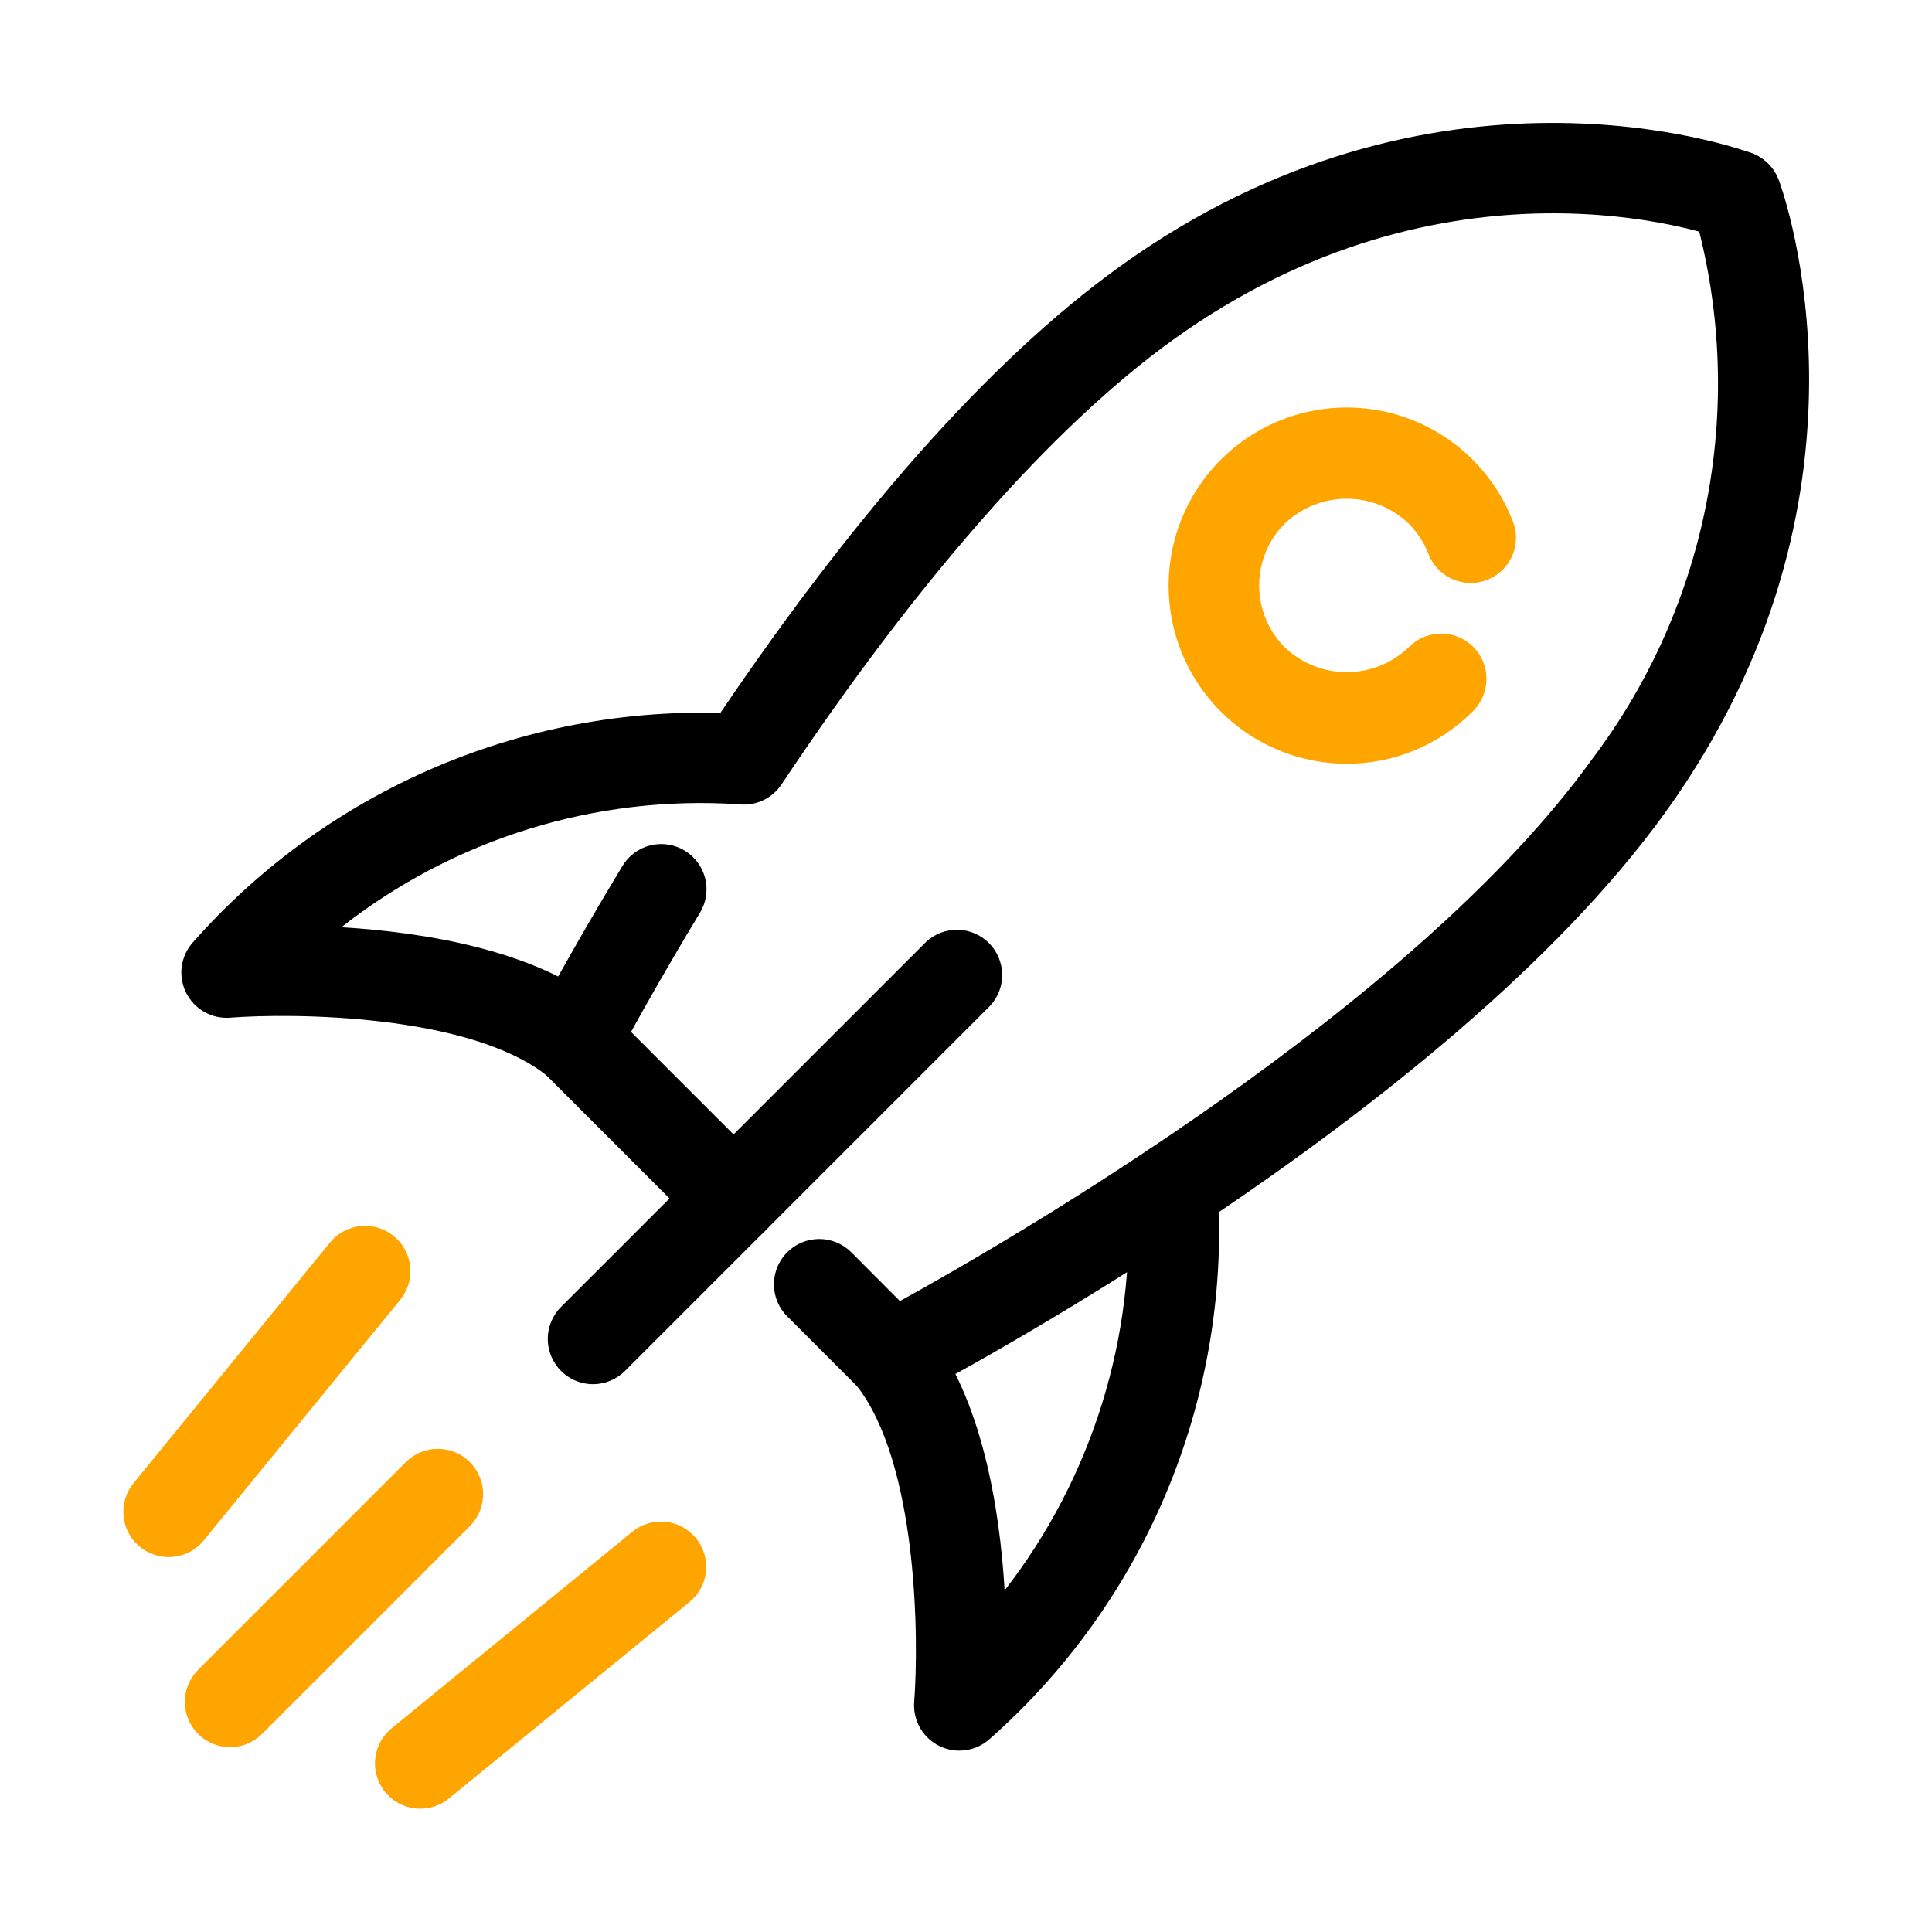
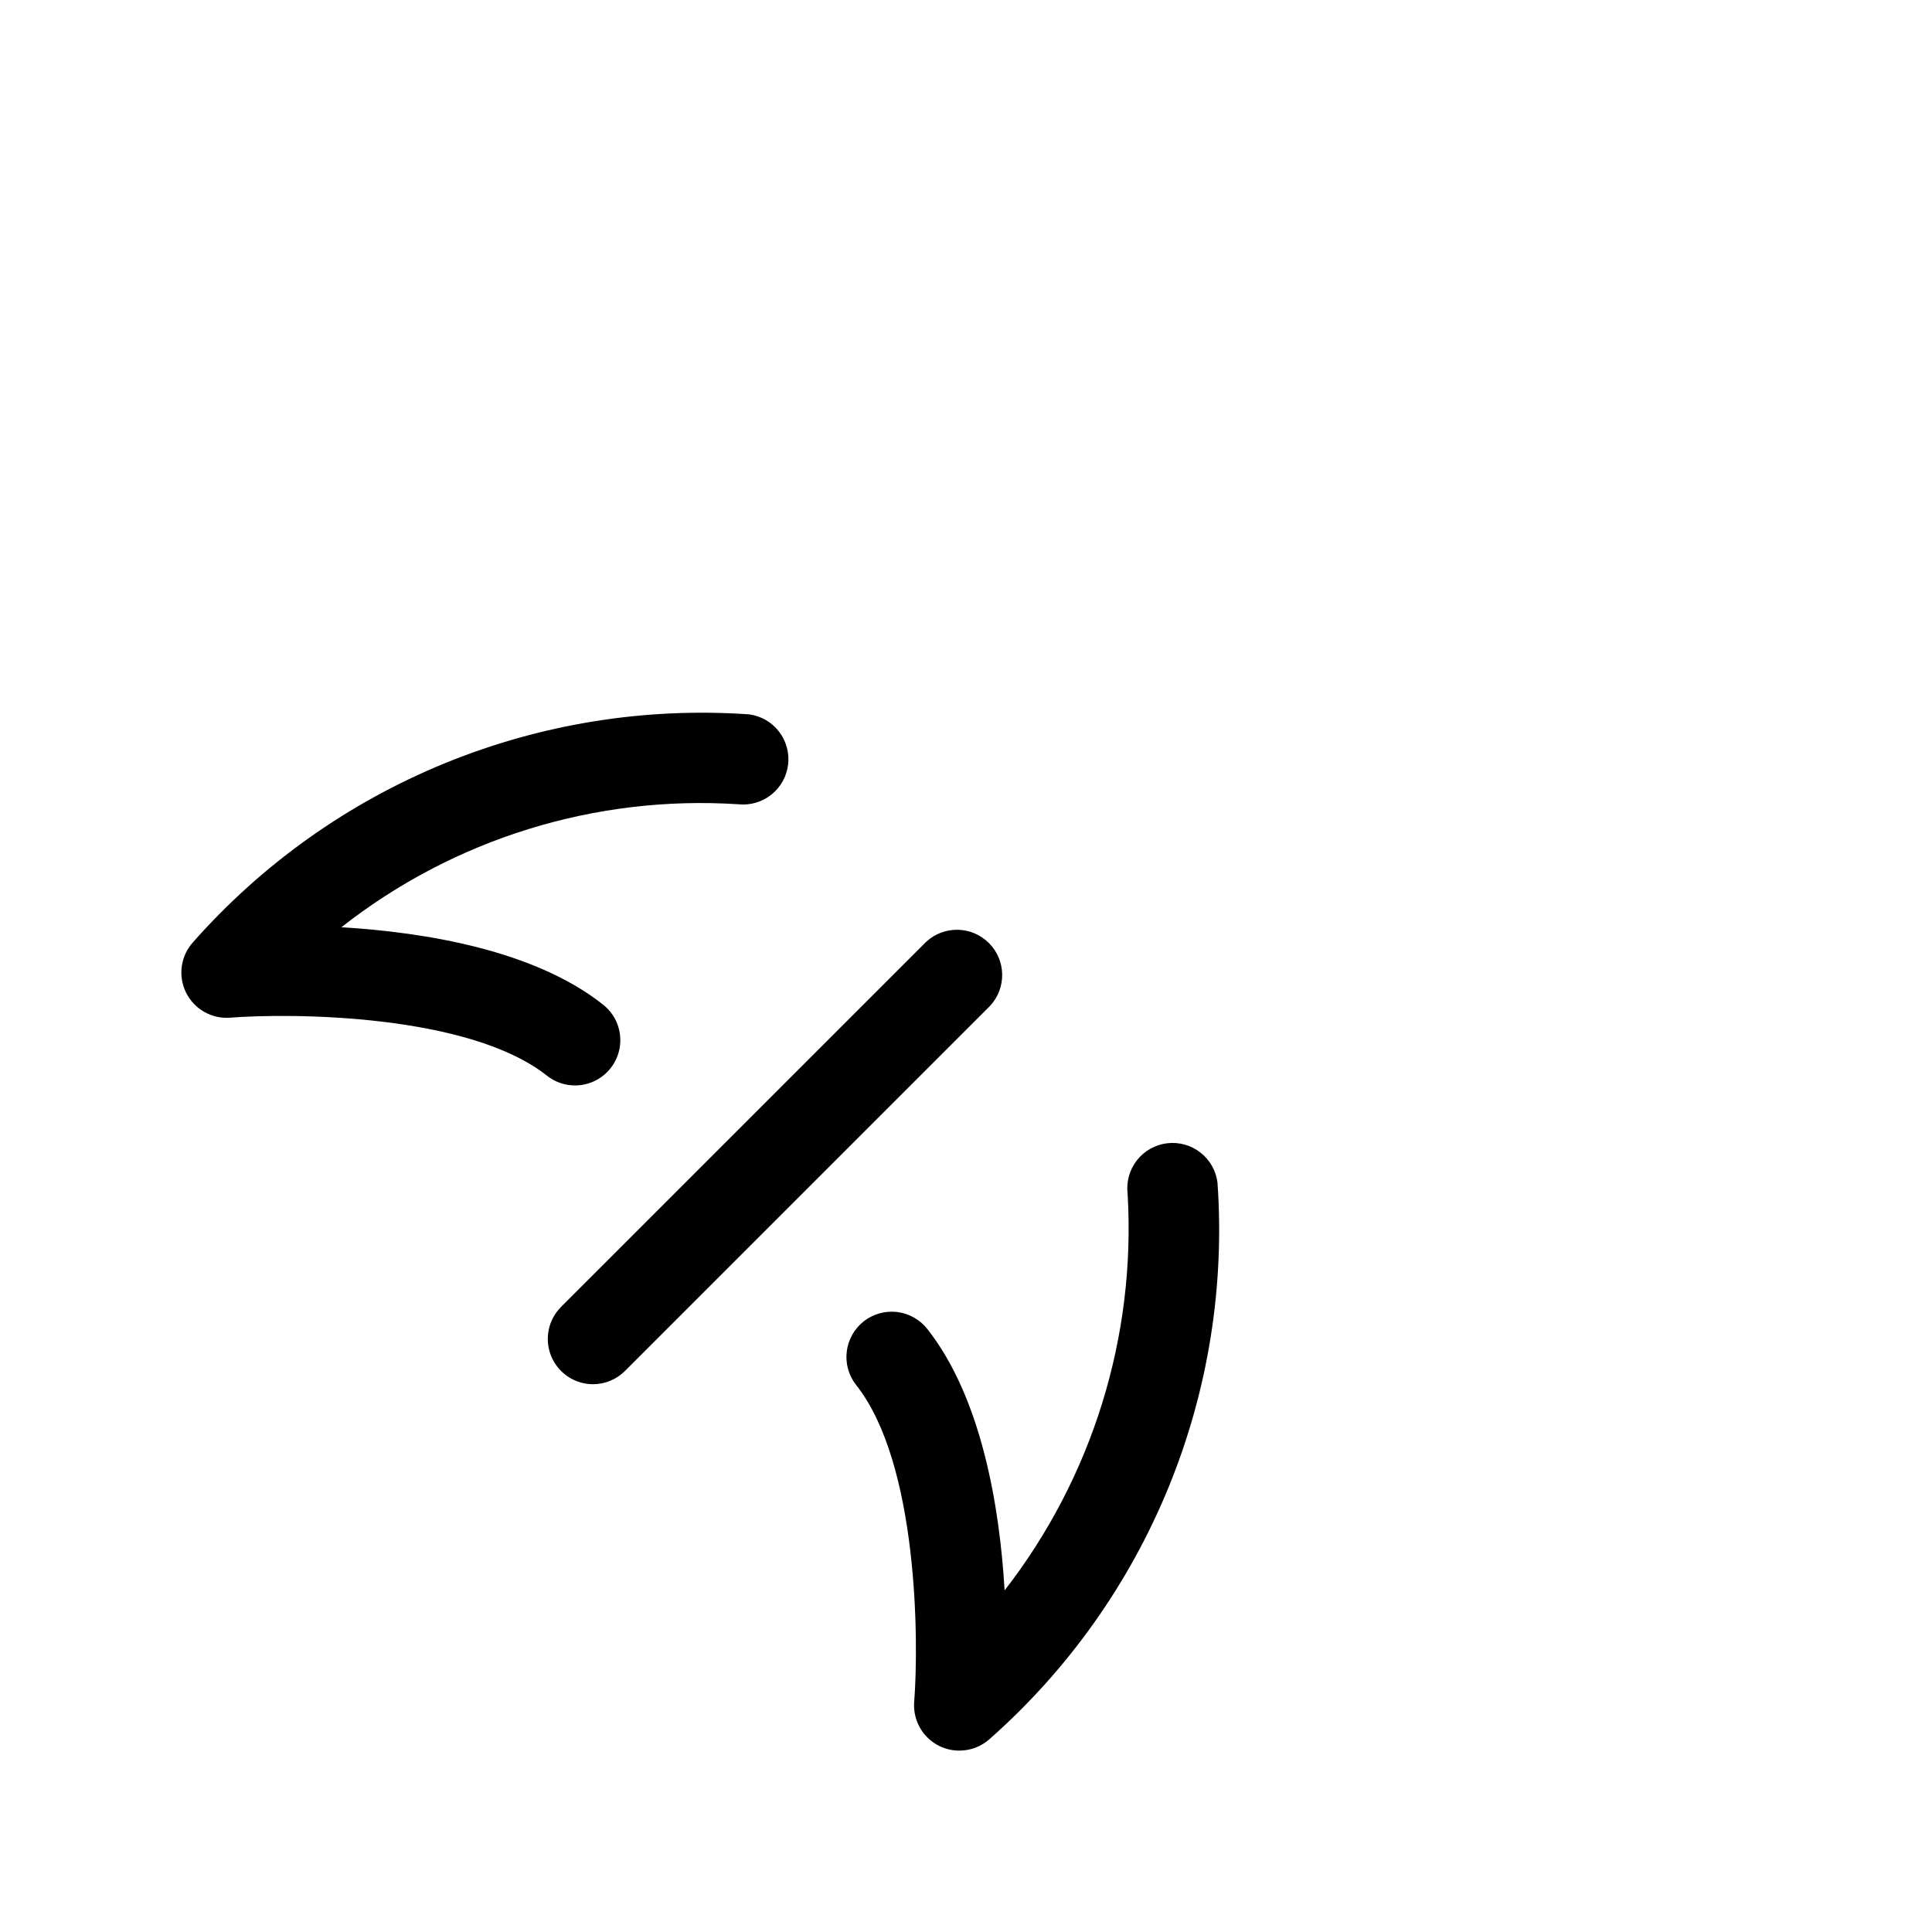
<svg xmlns="http://www.w3.org/2000/svg" width="75" height="75" viewBox="0 0 75 75" fill="none">
-   <path d="M52.274 29.648C51.02 29.647 49.791 29.305 48.717 28.659C47.642 28.013 46.764 27.087 46.175 25.98C45.587 24.873 45.31 23.627 45.375 22.375C45.441 21.123 45.845 19.913 46.545 18.873C47.245 17.833 48.215 17.003 49.35 16.472C50.486 15.941 51.744 15.728 52.991 15.857C54.238 15.986 55.427 16.451 56.43 17.204C57.432 17.956 58.212 18.967 58.684 20.128C58.785 20.344 58.841 20.579 58.849 20.817C58.856 21.056 58.815 21.293 58.728 21.515C58.64 21.738 58.509 21.939 58.341 22.109C58.173 22.279 57.972 22.412 57.751 22.502C57.53 22.591 57.293 22.635 57.054 22.63C56.816 22.625 56.581 22.571 56.364 22.472C56.146 22.373 55.952 22.231 55.791 22.055C55.631 21.878 55.508 21.671 55.43 21.445C55.258 21.025 55.004 20.643 54.682 20.322C54.034 19.705 53.174 19.361 52.28 19.361C51.386 19.361 50.526 19.705 49.878 20.322C49.561 20.637 49.31 21.012 49.139 21.425C48.968 21.837 48.88 22.28 48.88 22.727C48.88 23.174 48.968 23.616 49.139 24.029C49.31 24.442 49.561 24.816 49.878 25.132C50.525 25.749 51.385 26.093 52.28 26.093C53.174 26.093 54.035 25.749 54.682 25.132C54.844 24.964 55.038 24.83 55.253 24.738C55.467 24.646 55.698 24.598 55.931 24.596C56.165 24.593 56.396 24.638 56.612 24.726C56.828 24.815 57.025 24.945 57.19 25.11C57.355 25.275 57.485 25.472 57.574 25.688C57.662 25.904 57.706 26.135 57.704 26.369C57.702 26.602 57.654 26.832 57.562 27.047C57.47 27.262 57.336 27.455 57.168 27.618C56.527 28.263 55.765 28.775 54.925 29.124C54.085 29.473 53.184 29.651 52.274 29.648ZM8.933 67.825C8.586 67.825 8.246 67.722 7.956 67.529C7.667 67.335 7.442 67.061 7.309 66.74C7.176 66.418 7.141 66.065 7.209 65.724C7.277 65.383 7.444 65.069 7.69 64.823L15.776 56.737C16.108 56.417 16.552 56.24 17.012 56.244C17.473 56.248 17.914 56.433 18.24 56.759C18.566 57.085 18.751 57.526 18.755 57.987C18.759 58.447 18.582 58.892 18.262 59.223L10.176 67.309C9.846 67.639 9.399 67.824 8.933 67.825ZM6.544 60.445C6.212 60.445 5.886 60.35 5.605 60.172C5.324 59.994 5.1 59.74 4.957 59.44C4.815 59.139 4.761 58.805 4.801 58.475C4.841 58.145 4.974 57.833 5.185 57.575L12.813 48.232C13.109 47.871 13.535 47.642 13.999 47.596C14.463 47.549 14.927 47.689 15.288 47.984C15.649 48.279 15.878 48.706 15.924 49.17C15.971 49.634 15.831 50.098 15.536 50.459L7.907 59.801C7.742 60.003 7.534 60.166 7.298 60.277C7.063 60.389 6.805 60.446 6.544 60.445ZM16.314 70.213C15.951 70.213 15.597 70.101 15.301 69.892C15.004 69.683 14.78 69.387 14.658 69.045C14.536 68.704 14.523 68.332 14.62 67.983C14.718 67.634 14.921 67.323 15.202 67.093L24.544 59.465C24.905 59.169 25.369 59.029 25.832 59.076C26.297 59.122 26.723 59.351 27.018 59.712C27.314 60.073 27.453 60.537 27.407 61.001C27.36 61.465 27.131 61.892 26.77 62.187L17.427 69.816C17.114 70.073 16.72 70.214 16.314 70.213Z" fill="#FFA500" />
  <path d="M22.322 42.137C21.926 42.137 21.541 42.003 21.231 41.757C18.207 39.361 11.33 39.319 8.936 39.506C8.585 39.534 8.234 39.455 7.929 39.281C7.623 39.107 7.377 38.846 7.221 38.53C7.066 38.215 7.009 37.86 7.057 37.512C7.106 37.163 7.257 36.838 7.493 36.577C10.172 33.543 13.514 31.167 17.259 29.633C21.005 28.099 25.053 27.449 29.091 27.732C29.548 27.796 29.962 28.037 30.243 28.403C30.524 28.769 30.65 29.231 30.593 29.689C30.537 30.147 30.302 30.565 29.94 30.851C29.578 31.138 29.118 31.271 28.659 31.221C23.111 30.861 17.625 32.561 13.253 35.995C16.505 36.192 20.741 36.884 23.414 39.001C23.7 39.228 23.909 39.538 24.011 39.889C24.113 40.239 24.103 40.613 23.983 40.957C23.863 41.302 23.638 41.601 23.341 41.812C23.043 42.024 22.687 42.137 22.322 42.137ZM37.247 67.959C37.004 67.96 36.764 67.91 36.541 67.814C36.318 67.717 36.118 67.575 35.953 67.397C35.788 67.219 35.661 67.009 35.581 66.779C35.502 66.55 35.47 66.306 35.489 66.064C35.675 63.67 35.634 56.793 33.238 53.769C33.094 53.588 32.988 53.381 32.925 53.159C32.862 52.937 32.843 52.704 32.87 52.475C32.896 52.246 32.968 52.024 33.08 51.822C33.193 51.62 33.343 51.443 33.524 51.299C33.705 51.156 33.913 51.05 34.135 50.987C34.357 50.923 34.589 50.905 34.819 50.931C35.048 50.958 35.27 51.029 35.471 51.142C35.673 51.254 35.851 51.405 35.994 51.586C38.103 54.257 38.807 58.488 38.999 61.739C42.403 57.355 44.1 51.885 43.774 46.344C43.717 45.882 43.845 45.415 44.131 45.047C44.418 44.679 44.839 44.44 45.301 44.382C45.764 44.325 46.23 44.453 46.598 44.74C46.966 45.026 47.205 45.447 47.263 45.909C47.546 49.947 46.896 53.995 45.362 57.741C43.828 61.486 41.452 64.828 38.419 67.507C38.097 67.797 37.68 67.958 37.247 67.959ZM23.023 53.735C22.675 53.735 22.335 53.632 22.046 53.439C21.758 53.246 21.532 52.971 21.399 52.65C21.266 52.329 21.231 51.976 21.299 51.635C21.366 51.294 21.534 50.981 21.779 50.735L35.959 36.556C36.293 36.249 36.733 36.084 37.187 36.094C37.64 36.104 38.072 36.289 38.392 36.611C38.712 36.932 38.896 37.365 38.904 37.819C38.913 38.272 38.745 38.711 38.438 39.044L24.258 53.224C23.929 53.55 23.486 53.734 23.023 53.735Z" fill="black" />
-   <path d="M28.872 31.234C28.554 31.234 28.242 31.147 27.969 30.983C27.697 30.82 27.474 30.586 27.324 30.305C27.174 30.025 27.102 29.709 27.118 29.392C27.133 29.074 27.234 28.767 27.41 28.502C33.008 20.099 38.407 13.993 43.458 10.355C55.714 1.523 67.519 5.766 68.016 5.951C68.442 6.12 68.785 6.45 68.972 6.869C69.158 7.288 69.174 7.763 69.014 8.194C68.855 8.624 68.534 8.975 68.12 9.172C67.706 9.369 67.231 9.396 66.797 9.247C66.368 9.091 56.196 5.51 45.516 13.207C40.875 16.552 35.626 22.514 30.339 30.451C30.178 30.693 29.959 30.89 29.703 31.027C29.448 31.164 29.162 31.235 28.872 31.234Z" fill="black" />
-   <path d="M34.621 54.435C34.39 54.435 34.161 54.389 33.948 54.301C33.735 54.213 33.541 54.084 33.378 53.92L30.558 51.1C30.228 50.77 30.043 50.322 30.044 49.856C30.044 49.389 30.23 48.942 30.56 48.612C30.89 48.283 31.337 48.098 31.804 48.098C32.27 48.098 32.718 48.284 33.047 48.614L34.936 50.508C39.258 48.122 54.869 39.095 61.793 29.487C64.059 26.491 65.597 23.009 66.284 19.316C66.972 15.624 66.79 11.822 65.754 8.211C65.674 7.995 65.636 7.765 65.645 7.534C65.653 7.303 65.707 7.076 65.803 6.866C65.997 6.442 66.352 6.112 66.789 5.95C67.226 5.787 67.71 5.805 68.134 5.999C68.558 6.193 68.888 6.547 69.051 6.984C69.235 7.481 73.476 19.289 64.645 31.542C56.117 43.378 36.273 53.798 35.433 54.237C35.182 54.367 34.904 54.435 34.621 54.435ZM28.477 48.281C28.246 48.281 28.017 48.236 27.804 48.148C27.591 48.059 27.397 47.93 27.233 47.767L21.085 41.618C20.82 41.354 20.647 41.012 20.59 40.642C20.533 40.272 20.595 39.894 20.768 39.562C20.821 39.464 22.057 37.102 24.157 33.627C24.276 33.427 24.433 33.253 24.619 33.114C24.805 32.976 25.017 32.875 25.242 32.819C25.467 32.762 25.701 32.751 25.931 32.786C26.16 32.82 26.381 32.9 26.579 33.02C26.778 33.141 26.951 33.299 27.088 33.486C27.225 33.674 27.323 33.887 27.378 34.112C27.432 34.338 27.441 34.572 27.405 34.802C27.368 35.031 27.286 35.251 27.164 35.448C25.969 37.422 25.055 39.047 24.496 40.058L29.719 45.281C29.965 45.527 30.132 45.84 30.199 46.181C30.267 46.522 30.232 46.875 30.099 47.196C29.966 47.517 29.741 47.791 29.453 47.984C29.164 48.178 28.824 48.281 28.477 48.281Z" fill="black" />
</svg>